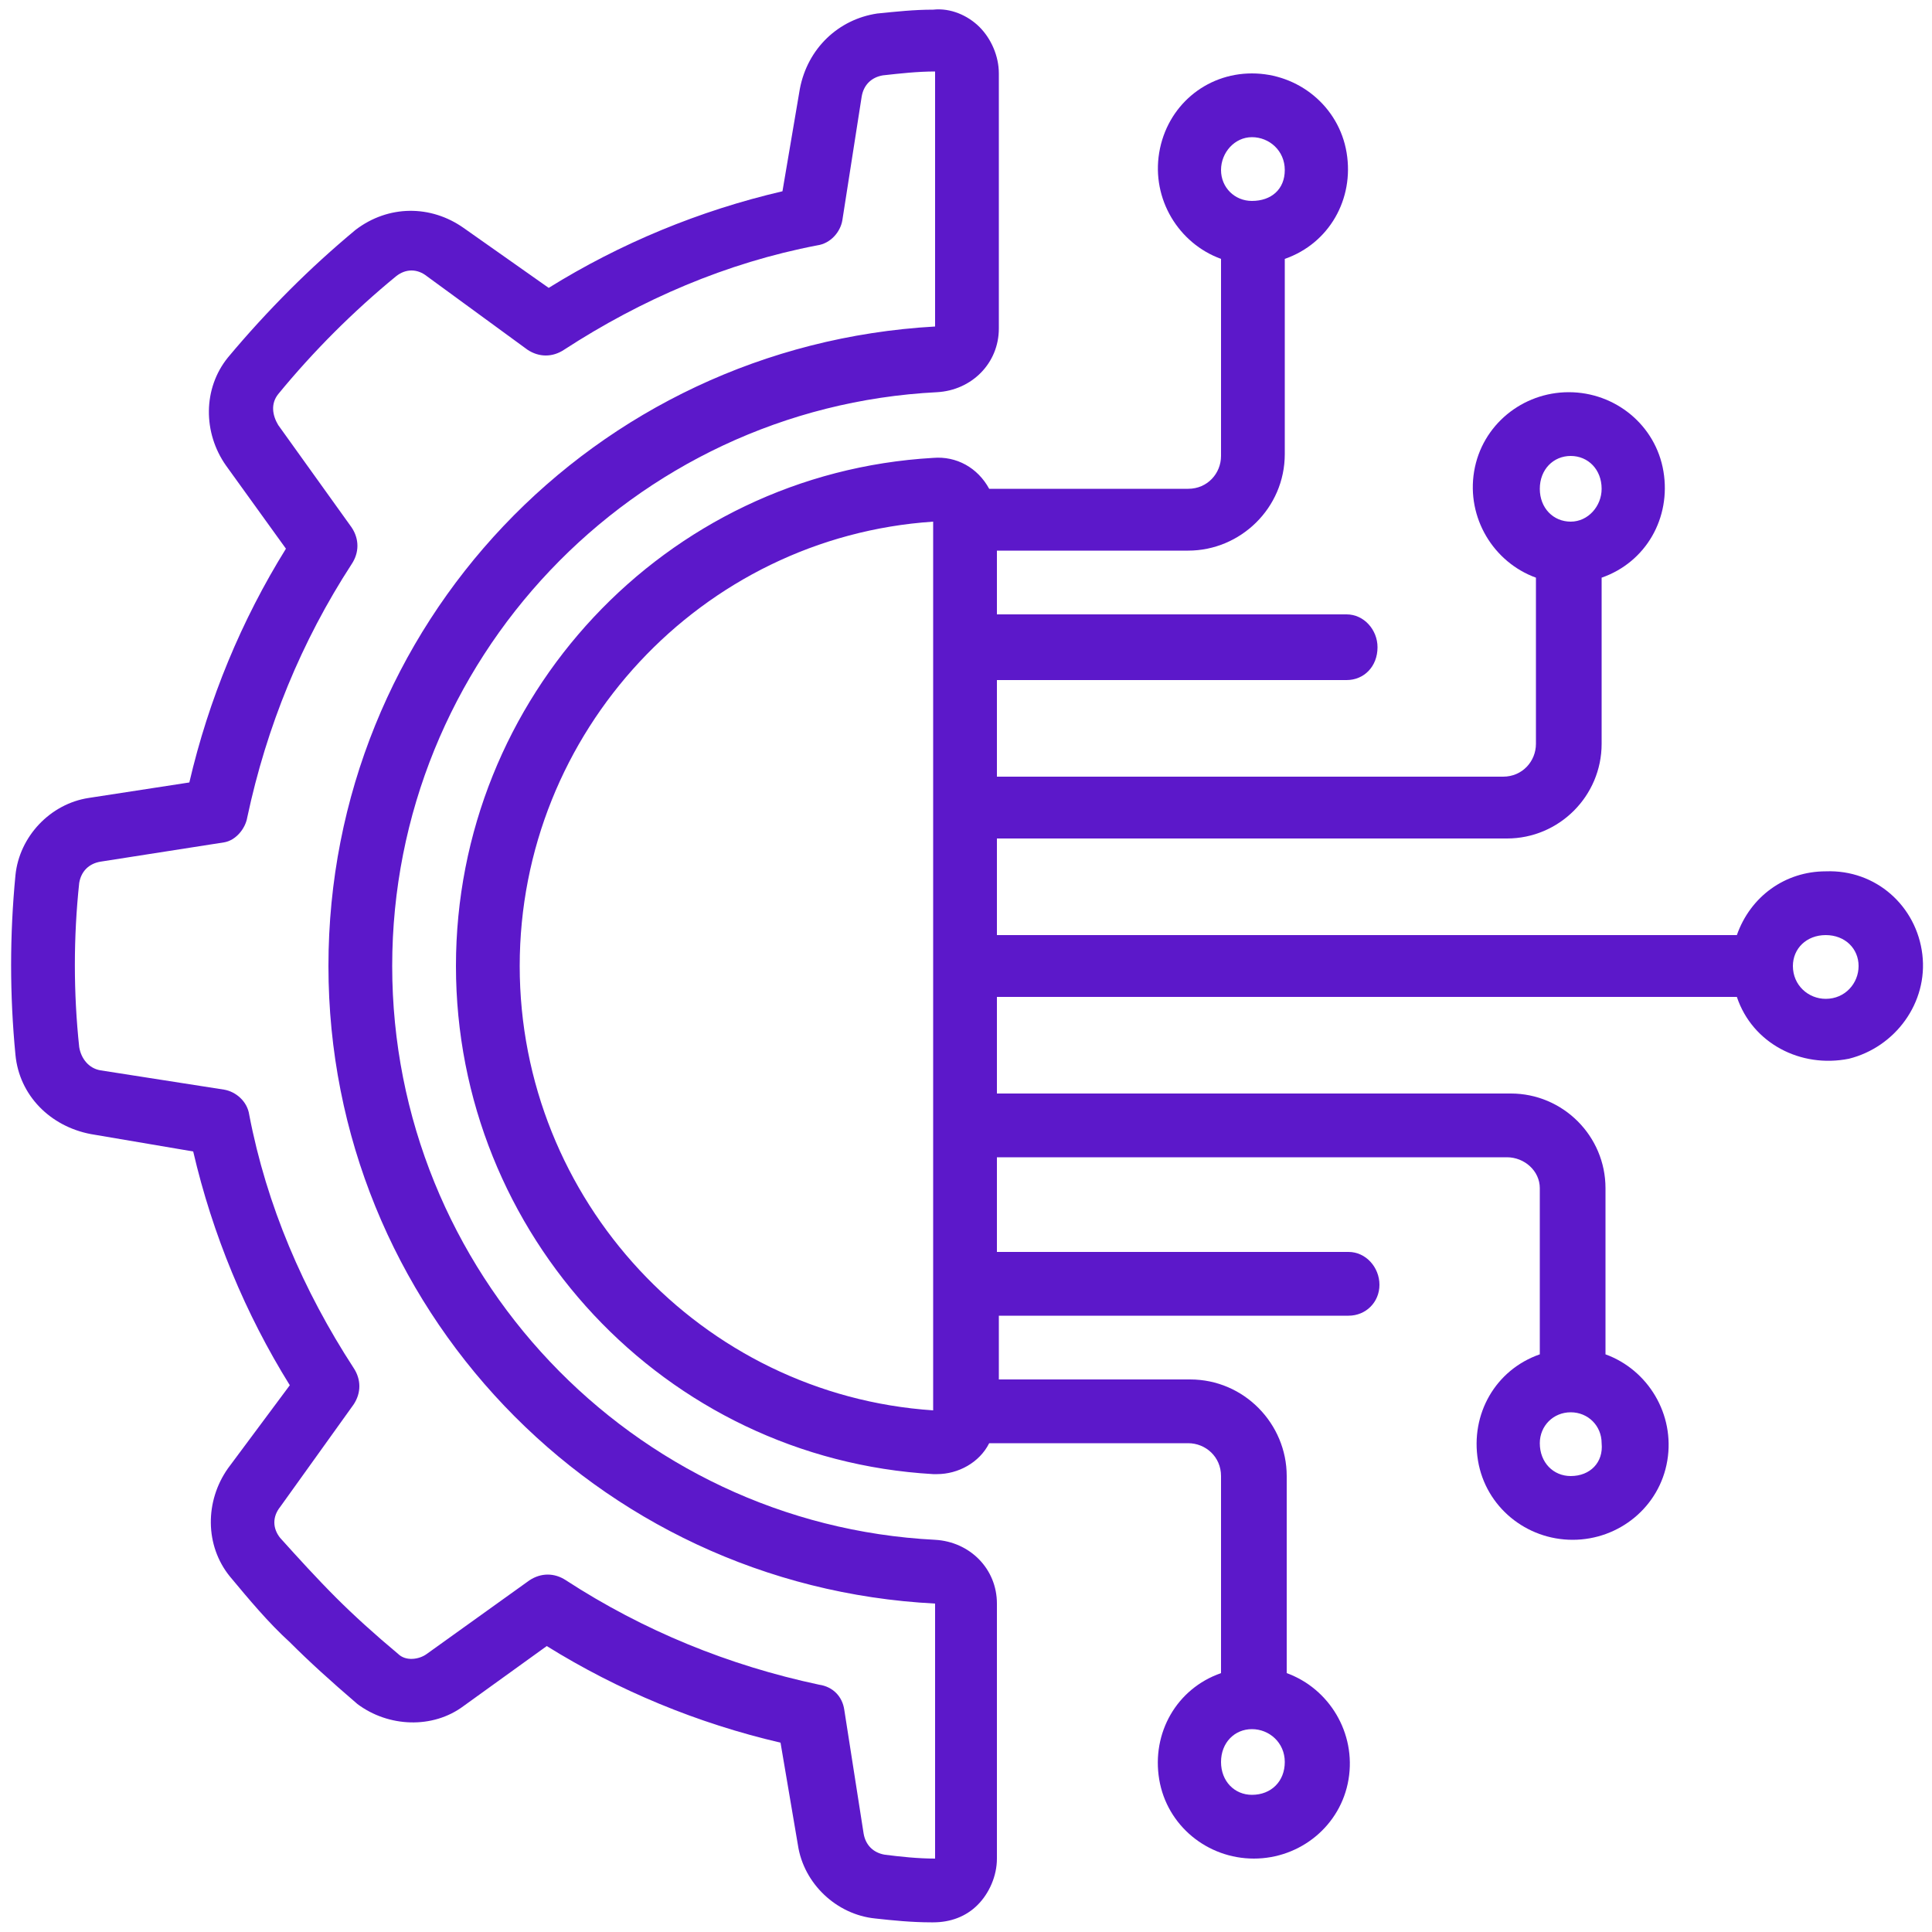
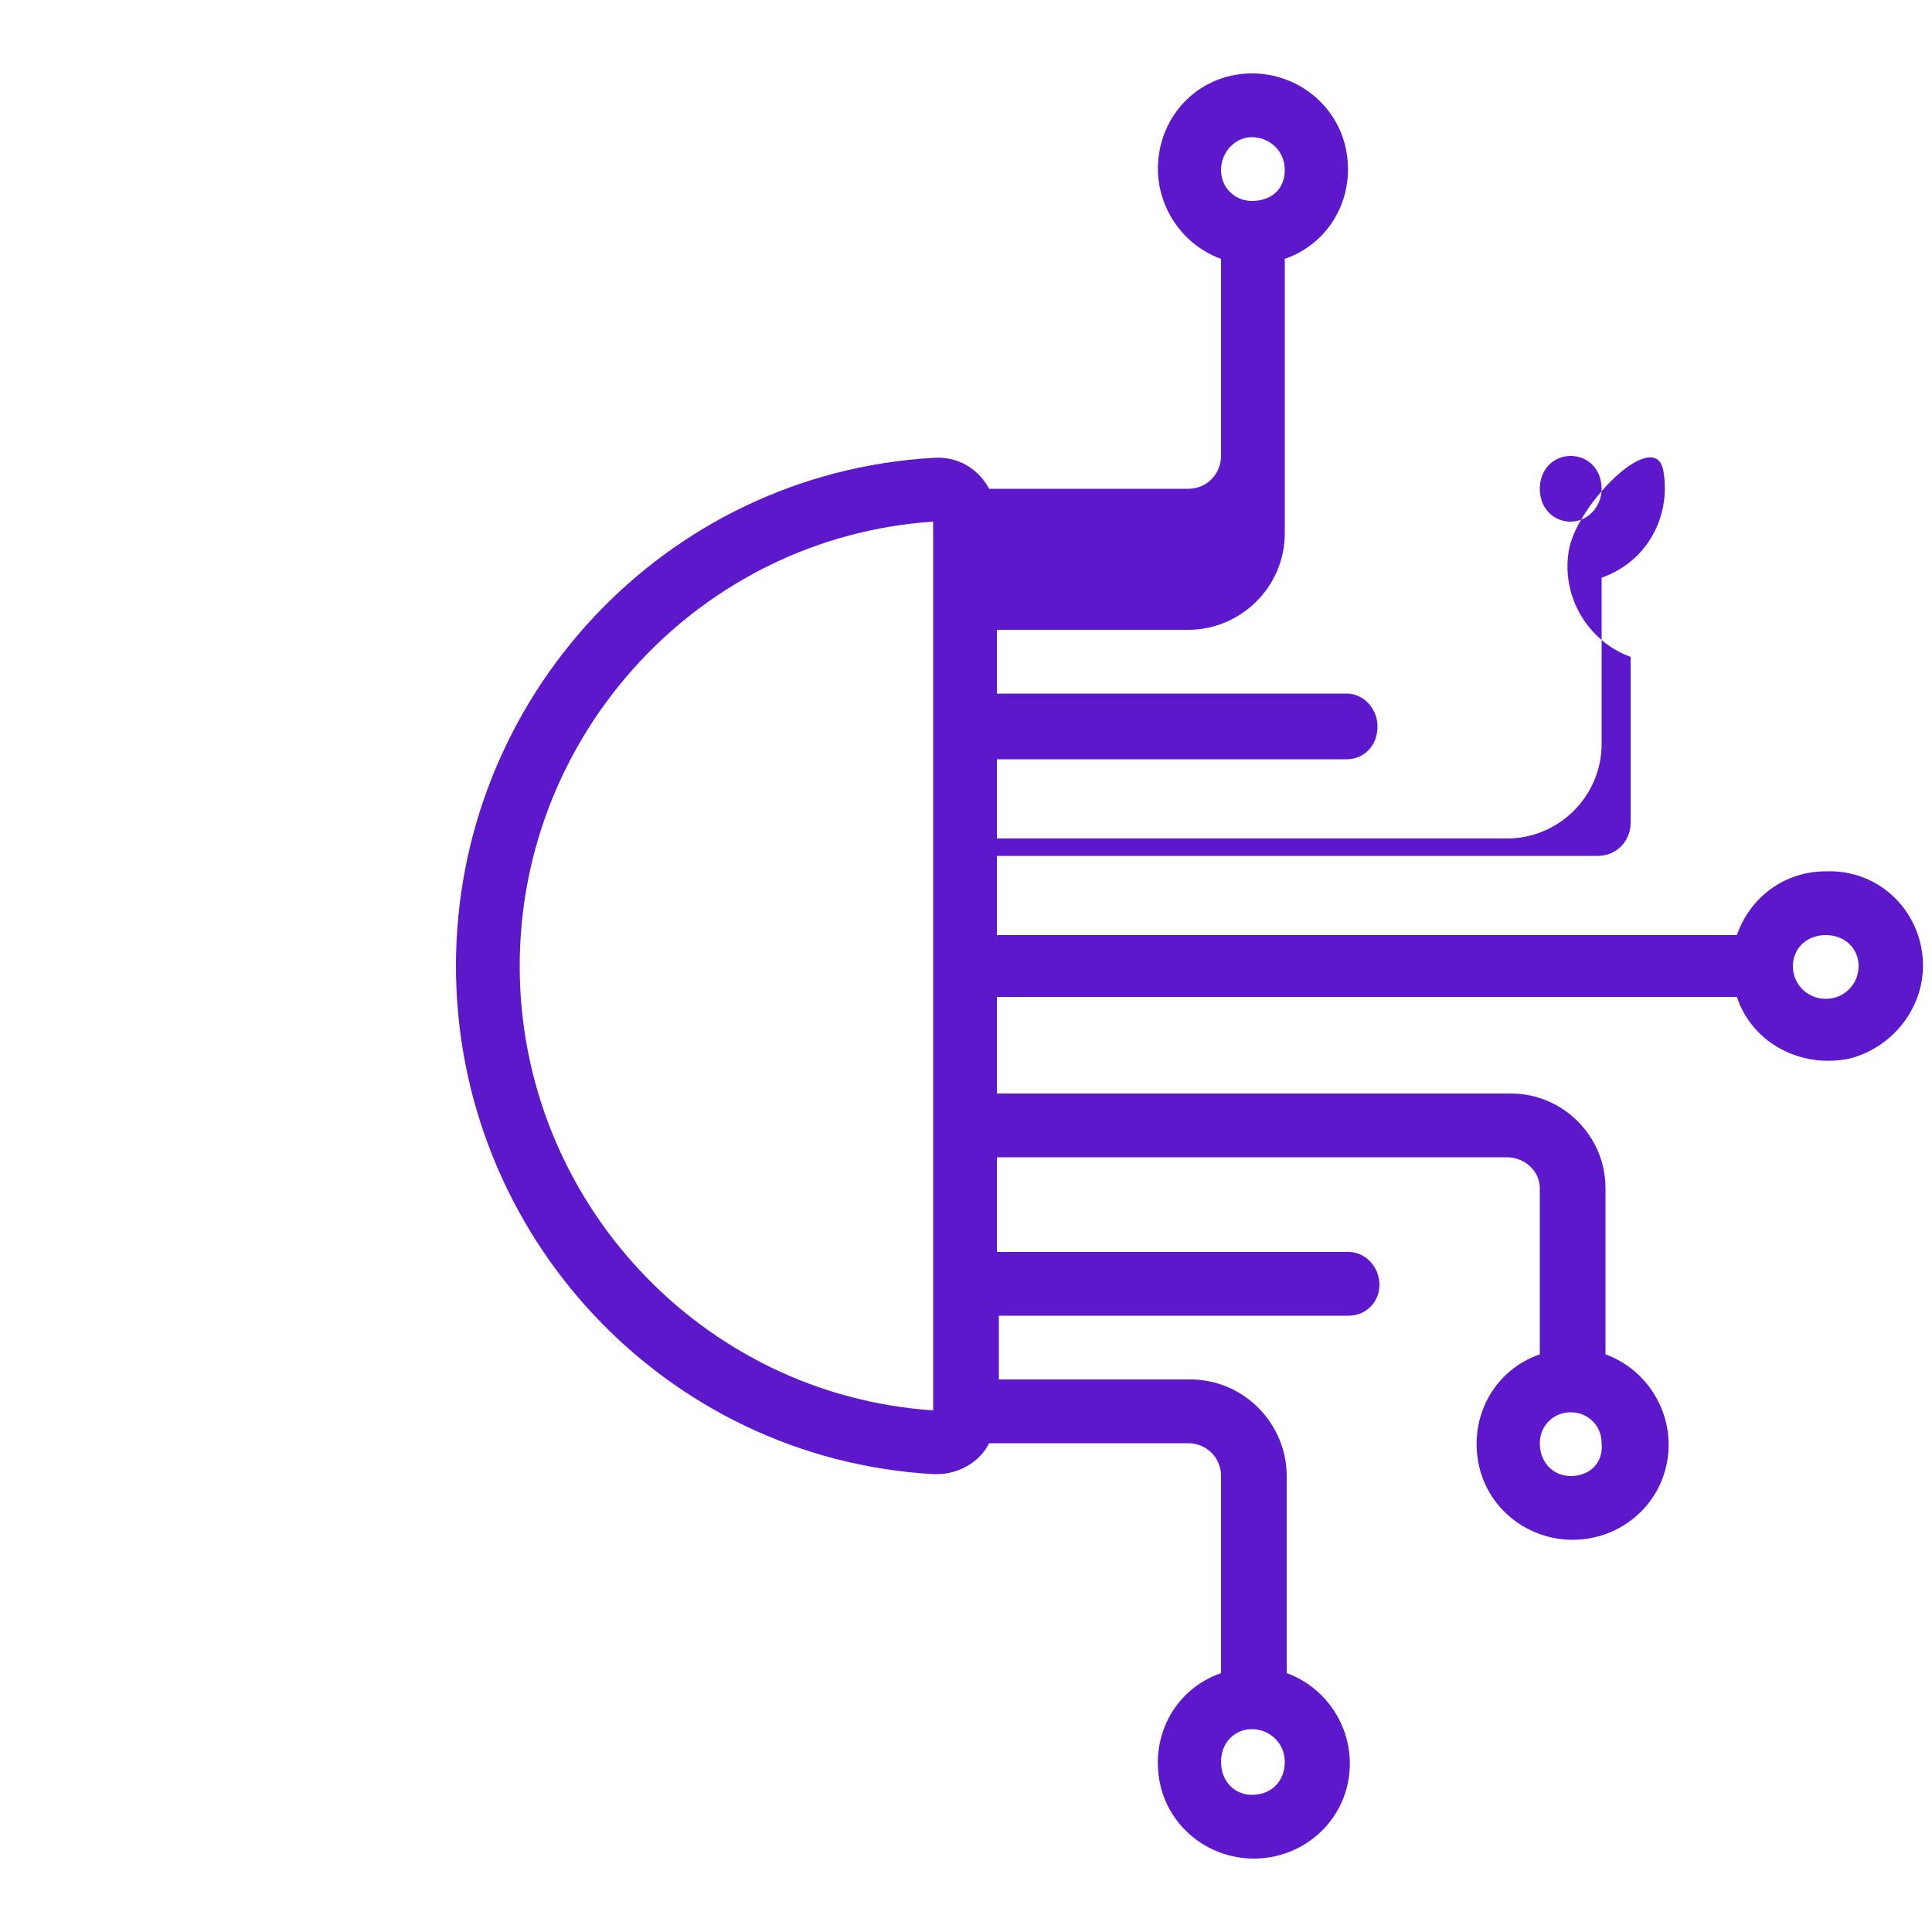
<svg xmlns="http://www.w3.org/2000/svg" version="1.1" id="Layer_1" x="0px" y="0px" viewBox="0 0 100 100" style="enable-background:new 0 0 100 100;" xml:space="preserve">
  <style type="text/css"> .st0{fill:#5C18CA;} </style>
  <g>
-     <path class="st0" d="M4.6,41.3c-2,0.3-3.6,2-3.8,4c-0.3,3.1-0.3,6.2,0,9.3c0.2,2.1,1.8,3.7,3.9,4.1l5.3,0.9c1,4.3,2.7,8.4,5,12.1 L11.8,76c-1.2,1.7-1.2,4,0.1,5.6c1,1.2,2,2.4,3.1,3.4c1,1,2.1,2,3.5,3.2c1.6,1.2,3.9,1.3,5.5,0.1l4.3-3.1c3.7,2.3,7.8,4,12.1,5 l0.9,5.3c0.3,2,2,3.6,4,3.8c0.9,0.1,1.9,0.2,2.9,0.2h0.1c0.9,0,1.7-0.3,2.3-0.9c0.6-0.6,1-1.5,1-2.4V83c0-1.8-1.4-3.2-3.2-3.3 C32.7,78.9,20.3,65.8,20.3,50s12.4-28.9,28.2-29.7c1.8-0.1,3.2-1.5,3.2-3.3V3.8c0-0.9-0.4-1.8-1-2.4c-0.6-0.6-1.5-1-2.4-0.9 c-1,0-1.9,0.1-2.9,0.2c-2,0.3-3.6,1.8-4,3.9l-0.9,5.3c-4.3,1-8.4,2.7-12.1,5L24,11.8c-1.7-1.2-3.9-1.2-5.6,0.1 c-1.2,1-2.3,2-3.4,3.1c-1.1,1.1-2.2,2.3-3.2,3.5c-1.3,1.6-1.3,3.9-0.1,5.6l3.1,4.3c-2.3,3.7-4,7.8-5,12.1L4.6,41.3z M12.8,42.3 c1-4.7,2.8-9.1,5.4-13.1c0.4-0.6,0.4-1.3,0-1.9l-3.8-5.3c-0.3-0.5-0.4-1.1,0-1.6c0.9-1.1,1.9-2.2,2.9-3.2c1-1,2.1-2,3.2-2.9 c0.5-0.4,1.1-0.4,1.6,0l5.2,3.8c0.6,0.4,1.3,0.4,1.9,0c4-2.6,8.4-4.5,13.1-5.4c0.7-0.1,1.2-0.7,1.3-1.3l1-6.4 c0.1-0.6,0.5-1,1.1-1.1c0.9-0.1,1.8-0.2,2.7-0.2l0,13.2C30.7,17.9,17,32.4,17,50c0,17.6,13.8,32.1,31.4,33l0,13.2 c-0.9,0-1.8-0.1-2.6-0.2c-0.6-0.1-1-0.5-1.1-1.1l-1-6.4c-0.1-0.7-0.6-1.2-1.3-1.3c-4.7-1-9.1-2.8-13.1-5.4c-0.6-0.4-1.3-0.4-1.9,0 l-5.3,3.8c-0.4,0.3-1.1,0.4-1.5,0c-1.2-1-2.3-2-3.2-2.9c-1-1-2-2.1-2.9-3.1c-0.4-0.5-0.4-1.1,0-1.6l3.8-5.3c0.4-0.6,0.4-1.3,0-1.9 c-2.6-4-4.5-8.4-5.4-13.1c-0.1-0.7-0.7-1.2-1.3-1.3l-6.4-1c-0.6-0.1-1-0.6-1.1-1.2c-0.3-2.8-0.3-5.7,0-8.5c0.1-0.6,0.5-1,1.1-1.1 l6.4-1C12.2,43.5,12.7,42.9,12.8,42.3L12.8,42.3z" />
-     <path class="st0" d="M94.5,45.1c-2.1,0-3.9,1.3-4.6,3.3H51.6v-5H78c2.7,0,4.9-2.2,4.9-4.9v-8.6c2.3-0.8,3.6-3.1,3.2-5.5 c-0.4-2.4-2.5-4.1-4.9-4.1s-4.5,1.7-4.9,4.1s1,4.7,3.2,5.5v8.6c0,0.9-0.7,1.7-1.7,1.7H51.6v-5h18.1c0.9,0,1.6-0.7,1.6-1.7 c0-0.9-0.7-1.7-1.6-1.7H51.6v-3.3h9.9c2.7,0,5-2.2,5-5V13.4c2.3-0.8,3.6-3.1,3.2-5.5c-0.4-2.4-2.5-4.1-4.9-4.1S60.4,5.5,60,7.9 c-0.4,2.4,1,4.7,3.2,5.5v10.2c0,0.9-0.7,1.7-1.7,1.7H51.2c-0.6-1.1-1.7-1.7-2.9-1.6C34.4,24.5,23.6,36.1,23.6,50 s10.8,25.5,24.7,26.3h0.2c1.1,0,2.2-0.6,2.7-1.6h10.3c0.9,0,1.7,0.7,1.7,1.7v10.2c-2.3,0.8-3.6,3.1-3.2,5.5 c0.4,2.4,2.5,4.1,4.9,4.1c2.4,0,4.5-1.7,4.9-4.1s-1-4.7-3.2-5.5V76.4c0-2.7-2.2-5-5-5h-9.9v-3.3h18.1c0.9,0,1.6-0.7,1.6-1.6 c0-0.9-0.7-1.7-1.6-1.7H51.6v-4.9H78c0.9,0,1.7,0.7,1.7,1.6v8.6c-2.3,0.8-3.6,3.1-3.2,5.5s2.5,4.1,4.9,4.1s4.5-1.7,4.9-4.1 c0.4-2.4-1-4.7-3.2-5.5v-8.6c0-2.7-2.2-4.9-4.9-4.9H51.6v-5h38.3c0.8,2.4,3.3,3.7,5.8,3.2c2.4-0.6,4.1-2.9,3.8-5.4 C99.2,46.9,97.1,45,94.5,45.1L94.5,45.1z M81.3,23.6c0.9,0,1.6,0.7,1.6,1.7c0,0.9-0.7,1.7-1.6,1.7c-0.9,0-1.6-0.7-1.6-1.7 C79.7,24.3,80.4,23.6,81.3,23.6z M64.8,7.1c0.9,0,1.7,0.7,1.7,1.7s-0.7,1.6-1.7,1.6c-0.9,0-1.6-0.7-1.6-1.6S63.9,7.1,64.8,7.1z M64.8,92.9c-0.9,0-1.6-0.7-1.6-1.7s0.7-1.7,1.6-1.7c0.9,0,1.7,0.7,1.7,1.7S65.8,92.9,64.8,92.9z M81.3,76.4 c-0.9,0-1.6-0.7-1.6-1.7c0-0.9,0.7-1.6,1.6-1.6c0.9,0,1.6,0.7,1.6,1.6C83,75.7,82.3,76.4,81.3,76.4z M26.9,50 c0-12.1,9.4-22.2,21.4-23V73C36.3,72.2,26.9,62.1,26.9,50L26.9,50z M94.5,51.7c-0.9,0-1.7-0.7-1.7-1.7c0-0.9,0.7-1.6,1.7-1.6 s1.7,0.7,1.7,1.6C96.2,50.9,95.5,51.7,94.5,51.7z" />
+     <path class="st0" d="M94.5,45.1c-2.1,0-3.9,1.3-4.6,3.3H51.6v-5H78c2.7,0,4.9-2.2,4.9-4.9v-8.6c2.3-0.8,3.6-3.1,3.2-5.5 s-4.5,1.7-4.9,4.1s1,4.7,3.2,5.5v8.6c0,0.9-0.7,1.7-1.7,1.7H51.6v-5h18.1c0.9,0,1.6-0.7,1.6-1.7 c0-0.9-0.7-1.7-1.6-1.7H51.6v-3.3h9.9c2.7,0,5-2.2,5-5V13.4c2.3-0.8,3.6-3.1,3.2-5.5c-0.4-2.4-2.5-4.1-4.9-4.1S60.4,5.5,60,7.9 c-0.4,2.4,1,4.7,3.2,5.5v10.2c0,0.9-0.7,1.7-1.7,1.7H51.2c-0.6-1.1-1.7-1.7-2.9-1.6C34.4,24.5,23.6,36.1,23.6,50 s10.8,25.5,24.7,26.3h0.2c1.1,0,2.2-0.6,2.7-1.6h10.3c0.9,0,1.7,0.7,1.7,1.7v10.2c-2.3,0.8-3.6,3.1-3.2,5.5 c0.4,2.4,2.5,4.1,4.9,4.1c2.4,0,4.5-1.7,4.9-4.1s-1-4.7-3.2-5.5V76.4c0-2.7-2.2-5-5-5h-9.9v-3.3h18.1c0.9,0,1.6-0.7,1.6-1.6 c0-0.9-0.7-1.7-1.6-1.7H51.6v-4.9H78c0.9,0,1.7,0.7,1.7,1.6v8.6c-2.3,0.8-3.6,3.1-3.2,5.5s2.5,4.1,4.9,4.1s4.5-1.7,4.9-4.1 c0.4-2.4-1-4.7-3.2-5.5v-8.6c0-2.7-2.2-4.9-4.9-4.9H51.6v-5h38.3c0.8,2.4,3.3,3.7,5.8,3.2c2.4-0.6,4.1-2.9,3.8-5.4 C99.2,46.9,97.1,45,94.5,45.1L94.5,45.1z M81.3,23.6c0.9,0,1.6,0.7,1.6,1.7c0,0.9-0.7,1.7-1.6,1.7c-0.9,0-1.6-0.7-1.6-1.7 C79.7,24.3,80.4,23.6,81.3,23.6z M64.8,7.1c0.9,0,1.7,0.7,1.7,1.7s-0.7,1.6-1.7,1.6c-0.9,0-1.6-0.7-1.6-1.6S63.9,7.1,64.8,7.1z M64.8,92.9c-0.9,0-1.6-0.7-1.6-1.7s0.7-1.7,1.6-1.7c0.9,0,1.7,0.7,1.7,1.7S65.8,92.9,64.8,92.9z M81.3,76.4 c-0.9,0-1.6-0.7-1.6-1.7c0-0.9,0.7-1.6,1.6-1.6c0.9,0,1.6,0.7,1.6,1.6C83,75.7,82.3,76.4,81.3,76.4z M26.9,50 c0-12.1,9.4-22.2,21.4-23V73C36.3,72.2,26.9,62.1,26.9,50L26.9,50z M94.5,51.7c-0.9,0-1.7-0.7-1.7-1.7c0-0.9,0.7-1.6,1.7-1.6 s1.7,0.7,1.7,1.6C96.2,50.9,95.5,51.7,94.5,51.7z" />
  </g>
</svg>